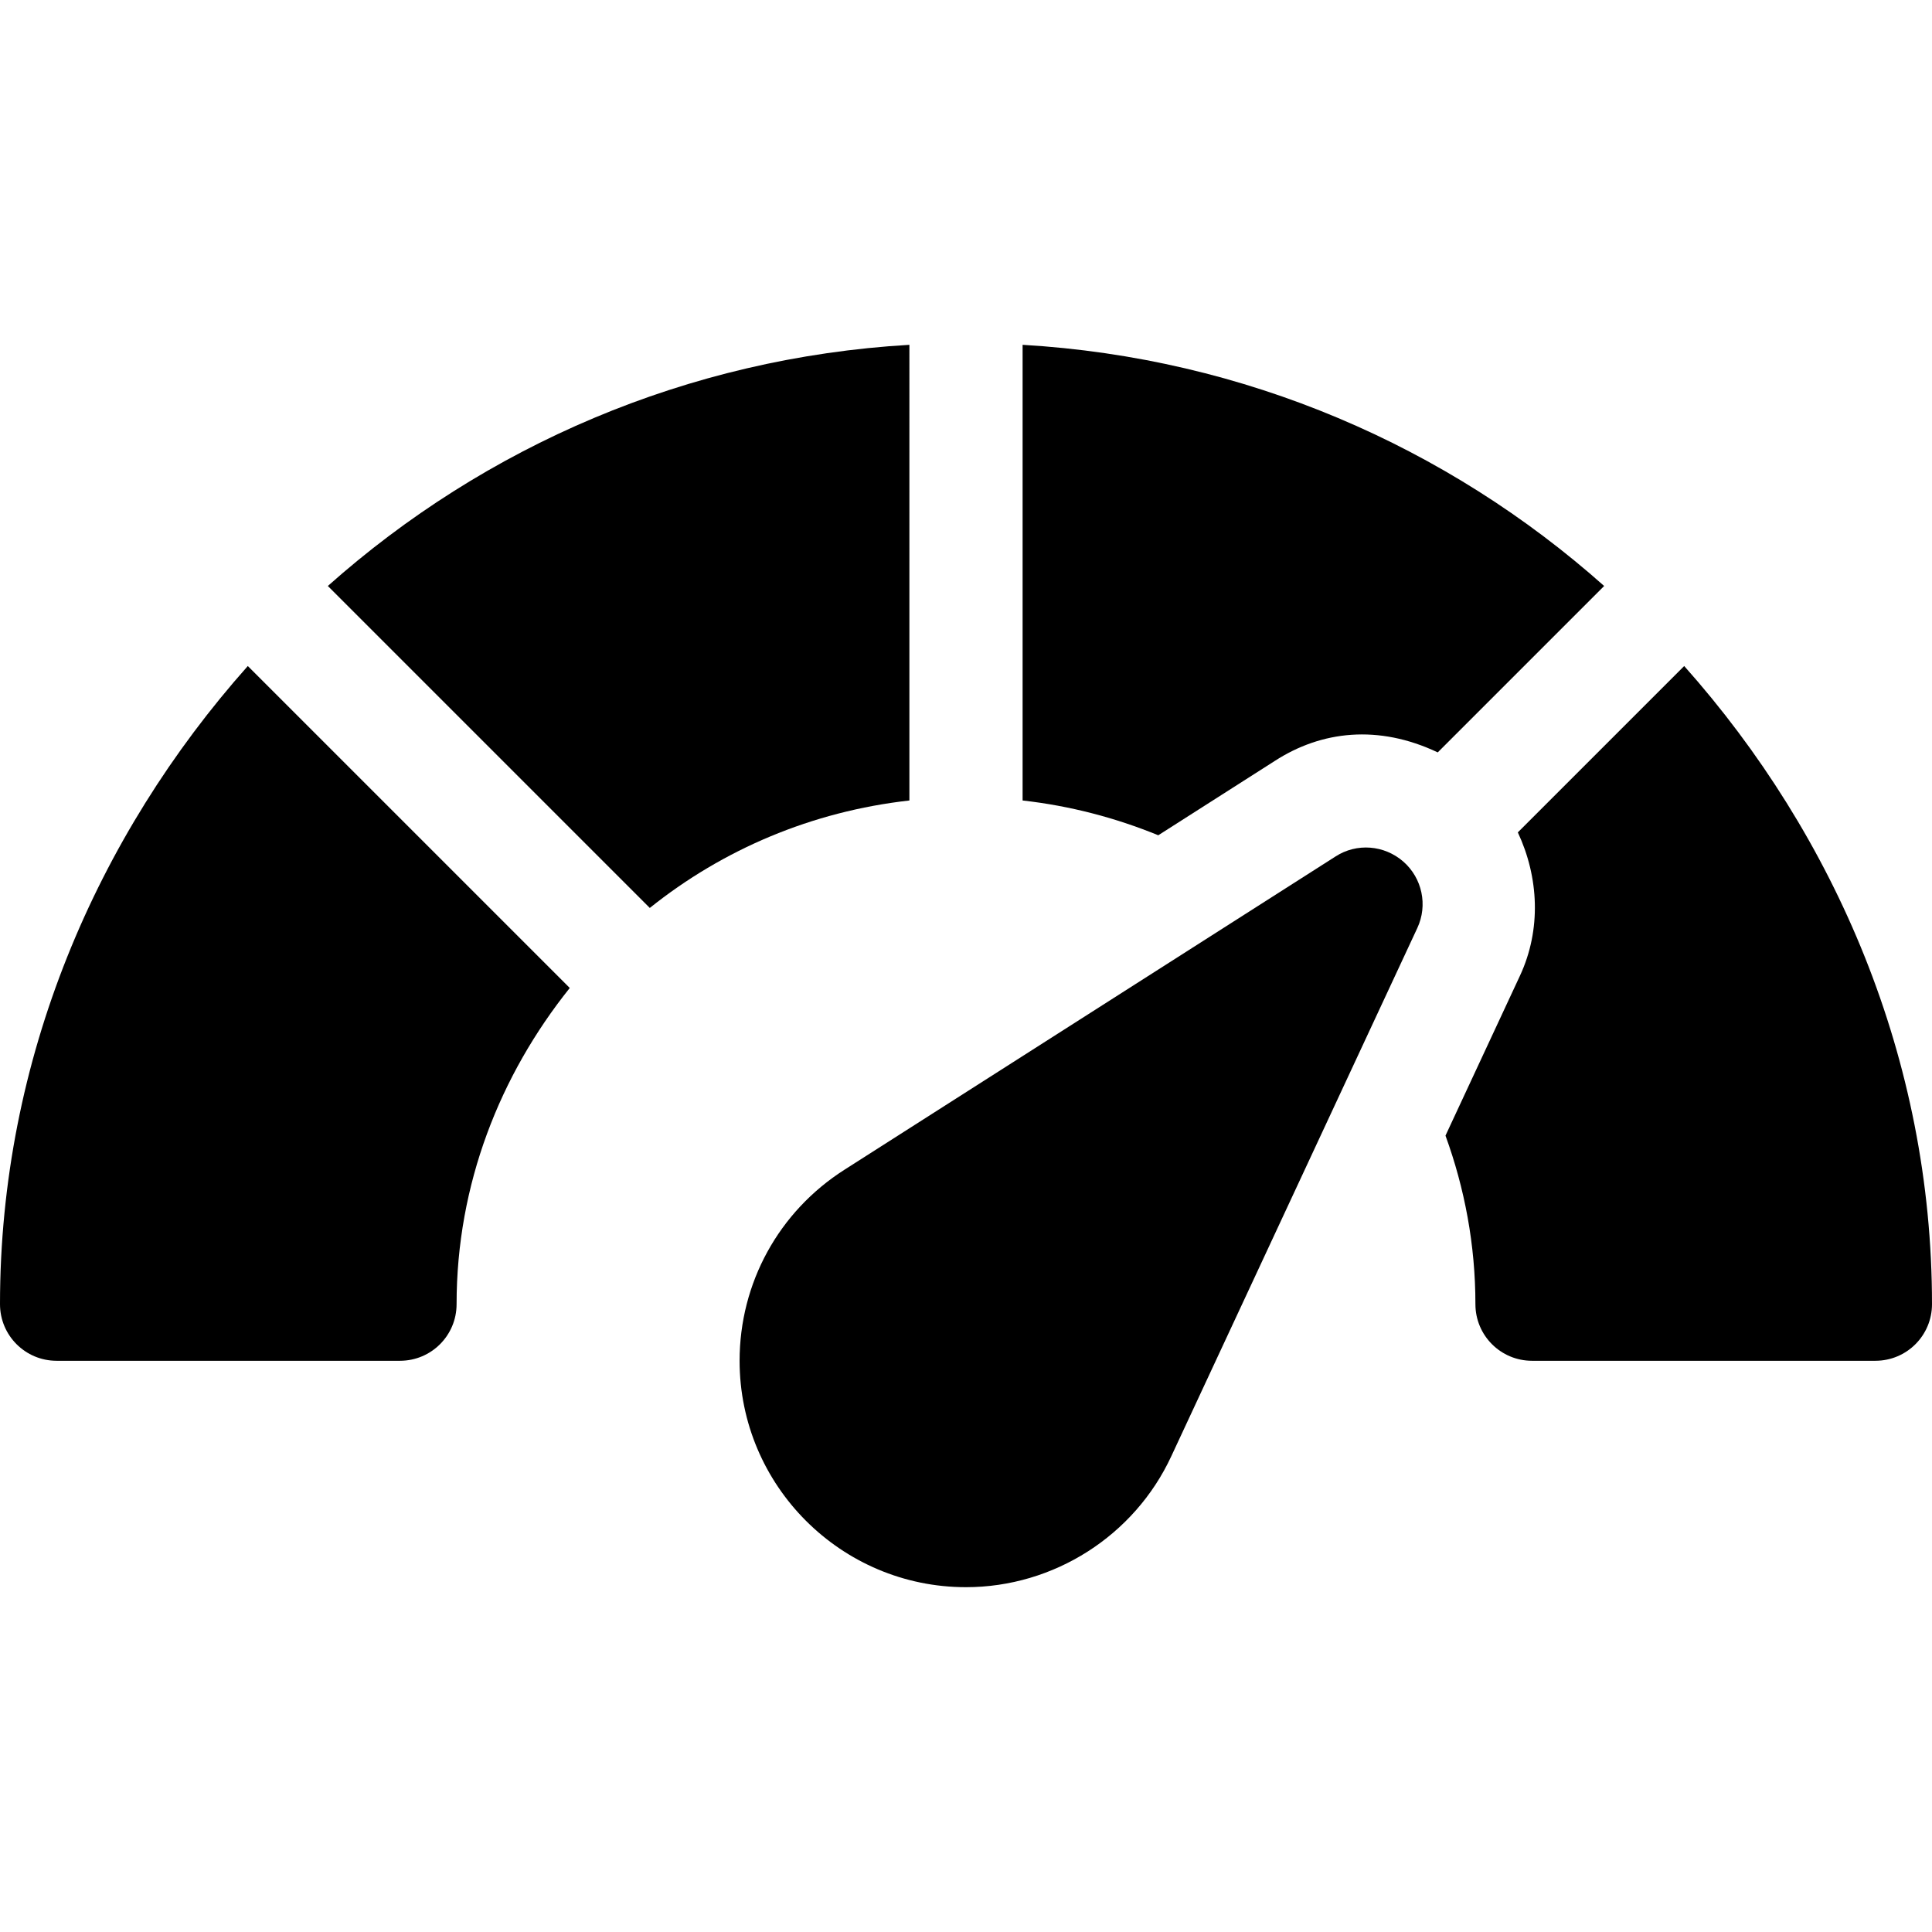
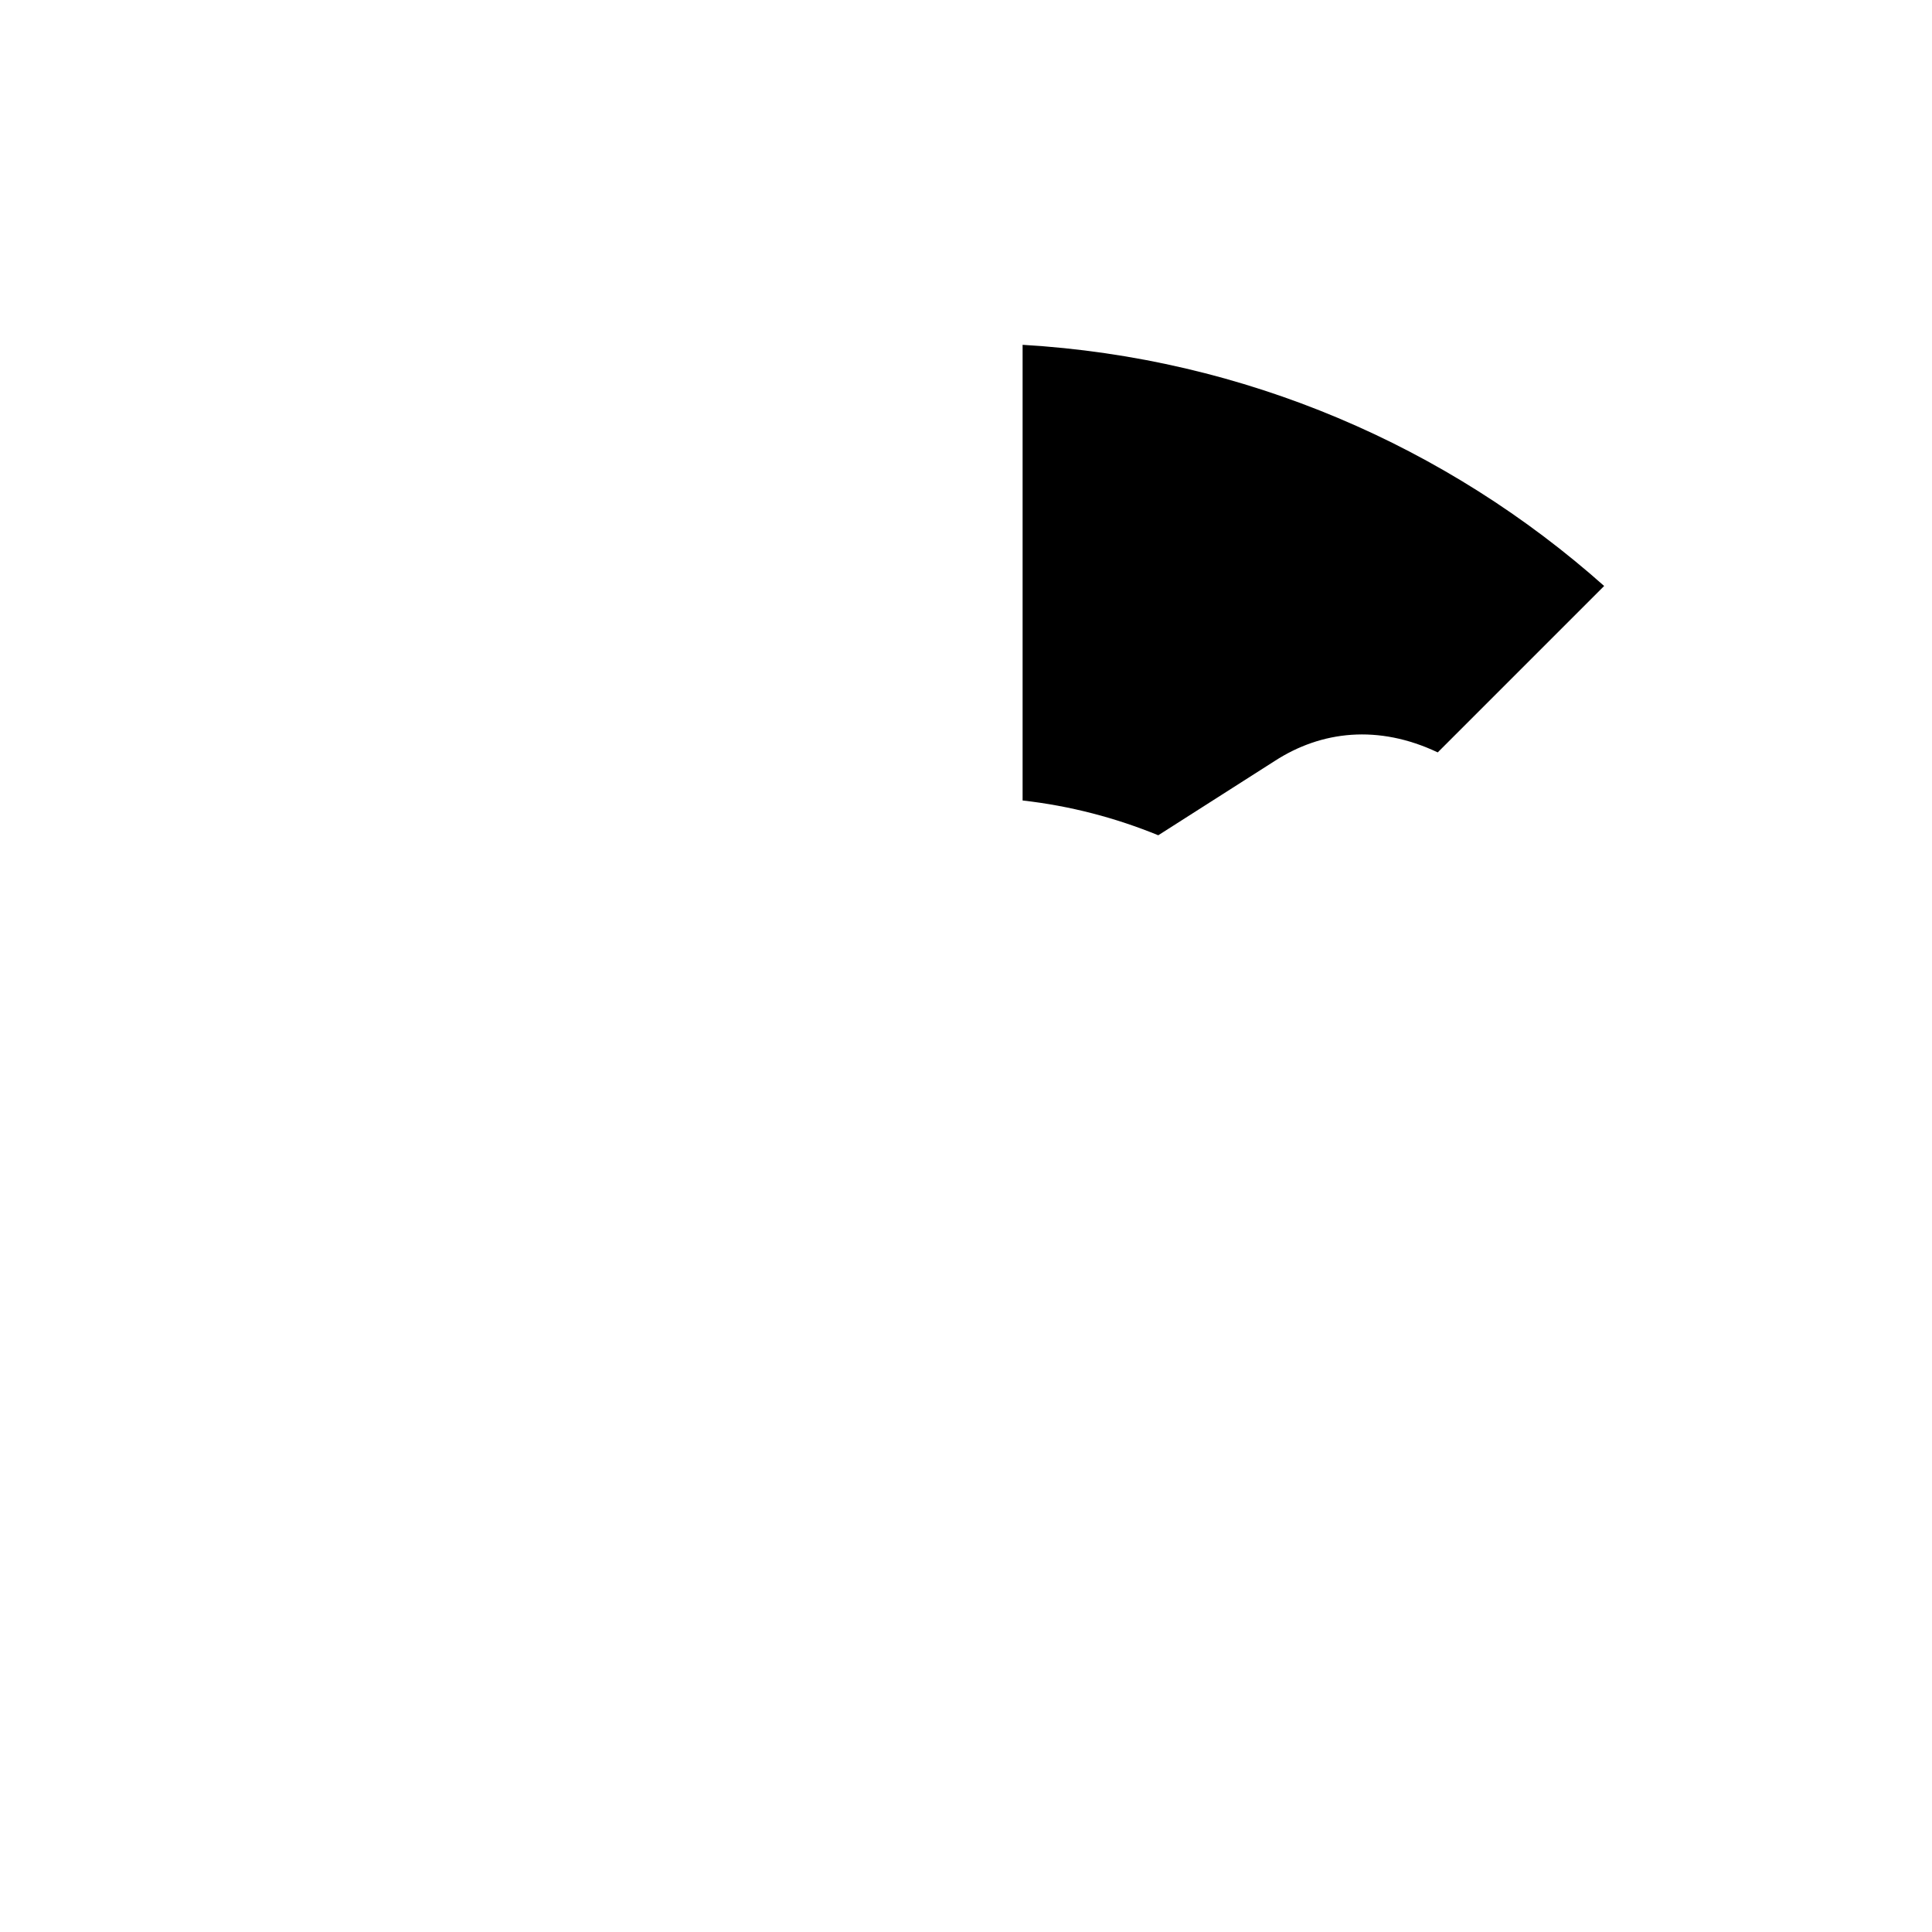
<svg xmlns="http://www.w3.org/2000/svg" version="1.1" id="Capa_1" x="0px" y="0px" viewBox="0 0 512 512" style="enable-background:new 0 0 512 512;" xml:space="preserve">
  <g>
    <g>
-       <path d="M86.882,155.291l85.322,85.322c19.367-15.493,42.889-25.562,68.796-28.477V91.38    C182,94.837,128.43,118.331,86.882,155.291z" />
-     </g>
+       </g>
  </g>
  <g>
    <g>
-       <path d="M65.671,176.502C25.584,221.564,0,280.704,0,345.62c0,8.291,6.709,15,15,15h91c8.291,0,15-6.709,15-15    c0-31.813,11.517-60.699,29.993-83.796L65.671,176.502z" />
-     </g>
+       </g>
  </g>
  <g>
    <g>
-       <path d="M371.898,228.331c-5.054-4.409-12.378-4.98-17.959-1.362l-130.18,83.041C206.371,321.113,196,340.024,196,360.62    c0,33.091,26.909,60,60,60c23.262,0,44.619-13.623,54.404-34.702l65.2-139.98C378.417,239.903,376.908,232.725,371.898,228.331z" />
-     </g>
+       </g>
  </g>
  <g>
    <g>
-       <path d="M446.329,176.502l-44.088,44.088c5.552,11.851,6.282,25.724,0.551,38.018l-19.724,42.345    c5.078,13.949,7.932,28.942,7.932,44.667c0,8.291,6.709,15,15,15h91c8.291,0,15-6.709,15-15    C512,280.704,486.416,221.564,446.329,176.502z" />
-     </g>
+       </g>
  </g>
  <g>
    <g>
      <path d="M271,91.38v120.756c12.629,1.421,24.662,4.6,35.953,9.219l30.859-19.686c12.363-8.012,27.471-9.731,43.205-2.277    l44.101-44.101C383.57,118.331,330,94.837,271,91.38z" />
    </g>
  </g>
  <g>
</g>
  <g>
</g>
  <g>
</g>
  <g>
</g>
  <g>
</g>
  <g>
</g>
  <g>
</g>
  <g>
</g>
  <g>
</g>
  <g>
</g>
  <g>
</g>
  <g>
</g>
  <g>
</g>
  <g>
</g>
  <g>
</g>
</svg>